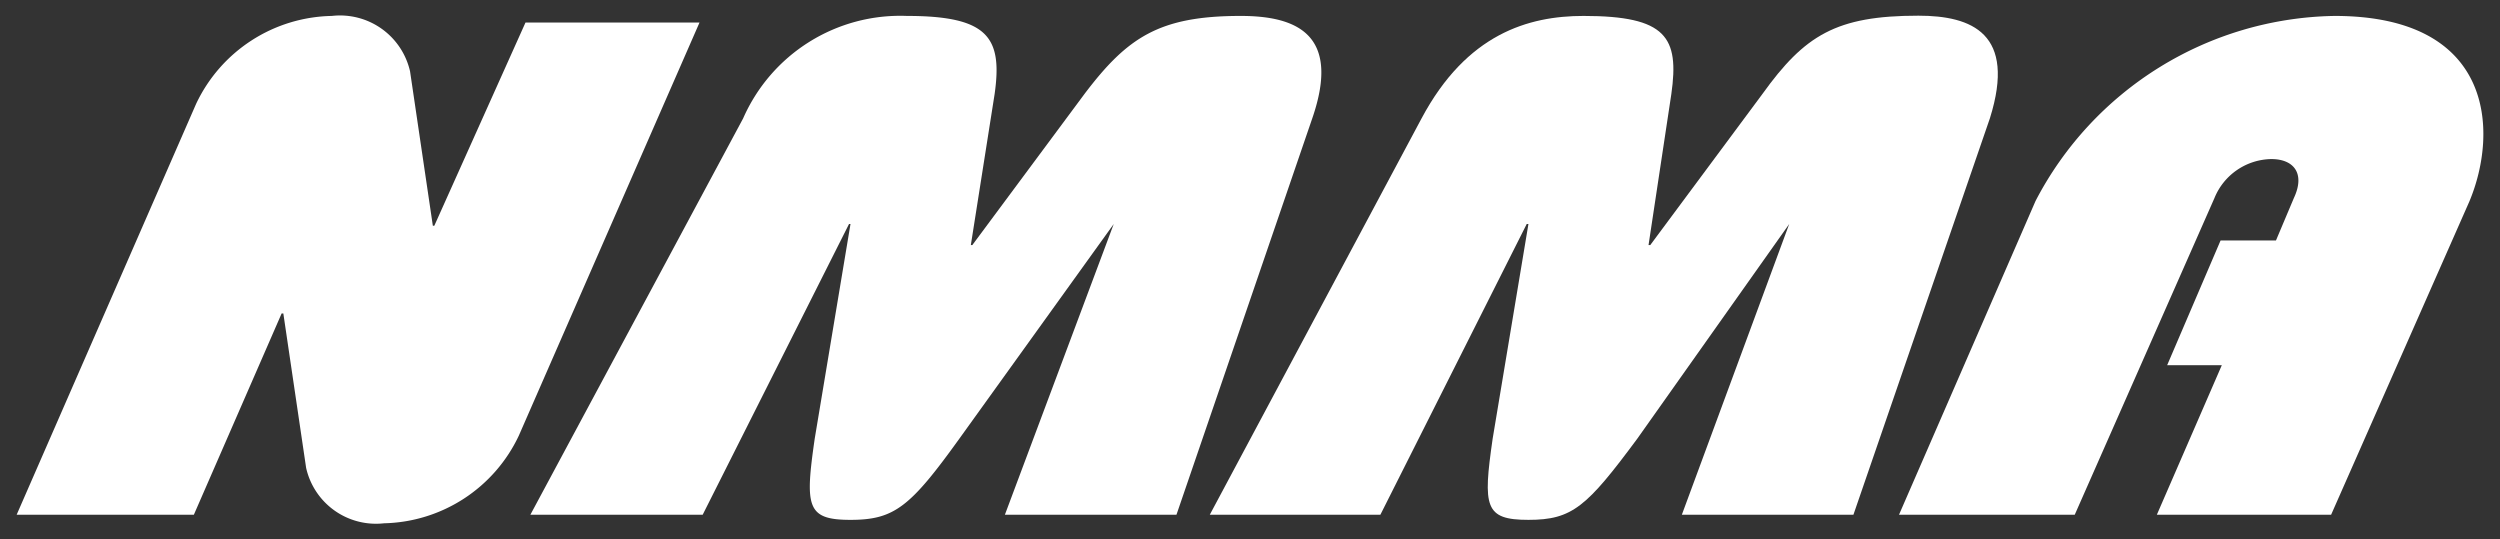
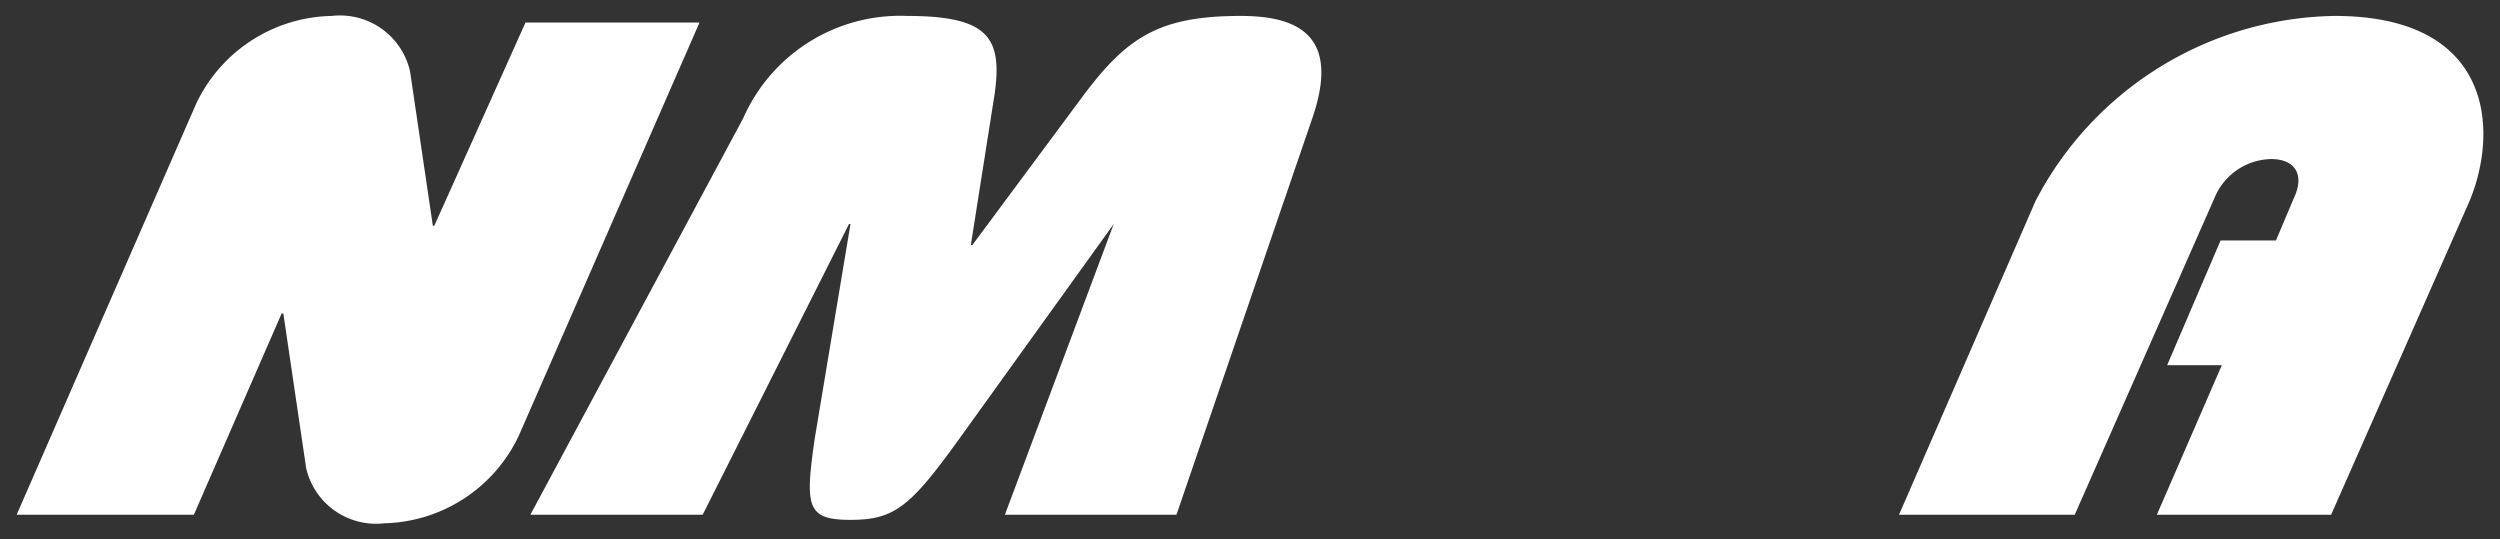
<svg xmlns="http://www.w3.org/2000/svg" id="Layer_1" data-name="Layer 1" width="102" height="22" viewBox="0 0 102 22">
  <rect x="0" y="0" width="102" height="22" fill="#333333" stroke="none" />
  <title>logo_NMMA</title>
  <g id="logo_NMMA" data-name="logo NMMA">
    <path id="Path_1137" data-name="Path 1137" d="M7.91,21H.68L8,4.24A6.25,6.25,0,0,1,13.54.65a2.93,2.93,0,0,1,3.19,2.26l.93,6.3h.06L21.44.92h7.1L21.17,17.77a6.23,6.23,0,0,1-5.5,3.58,2.92,2.92,0,0,1-3.18-2.26l-.93-6.3h-.07Z" fill="#fff" />
    <path id="Path_1138" data-name="Path 1138" d="M21.64,21,30.32,4.83A7,7,0,0,1,37,.65c3.31,0,3.91.87,3.58,3.19L39.61,10h.06l4.58-6.17C46,1.52,47.3.65,50.62.65c2.25,0,4.11.73,2.92,4.18L48,21h-7L45.44,9.14h0l-6.3,8.76c-2,2.78-2.65,3.31-4.44,3.31s-1.86-.53-1.46-3.31L34.7,9.14h-.06L28.67,21Z" fill="#fff" />
-     <path id="Path_1139" data-name="Path 1139" d="M49.36,21,58,4.83C59.84,1.38,62.36.65,64.61.65c3.38,0,3.91.87,3.58,3.19L67.26,10h.07l4.58-6.17c1.72-2.39,3-3.19,6.36-3.19,2.19,0,4,.73,2.92,4.18L75.62,21h-7L73,9.14H73L66.8,17.9c-2.06,2.78-2.65,3.31-4.44,3.31s-1.86-.53-1.46-3.31l1.46-8.76h-.07L56.32,21Z" fill="#fff" />
    <path id="Path_1140" data-name="Path 1140" d="M90.61,9.81h2.25l.73-1.73c.47-1,0-1.59-.92-1.59a2.55,2.55,0,0,0-2.32,1.59L84.65,21H77.48l5.57-12.8A14,14,0,0,1,95.25.65c6.5,0,6.7,4.71,5.5,7.57L95.11,21H88l2.65-6.1H88.42L90.6,9.81Z" fill="#fff" />
  </g>
</svg>